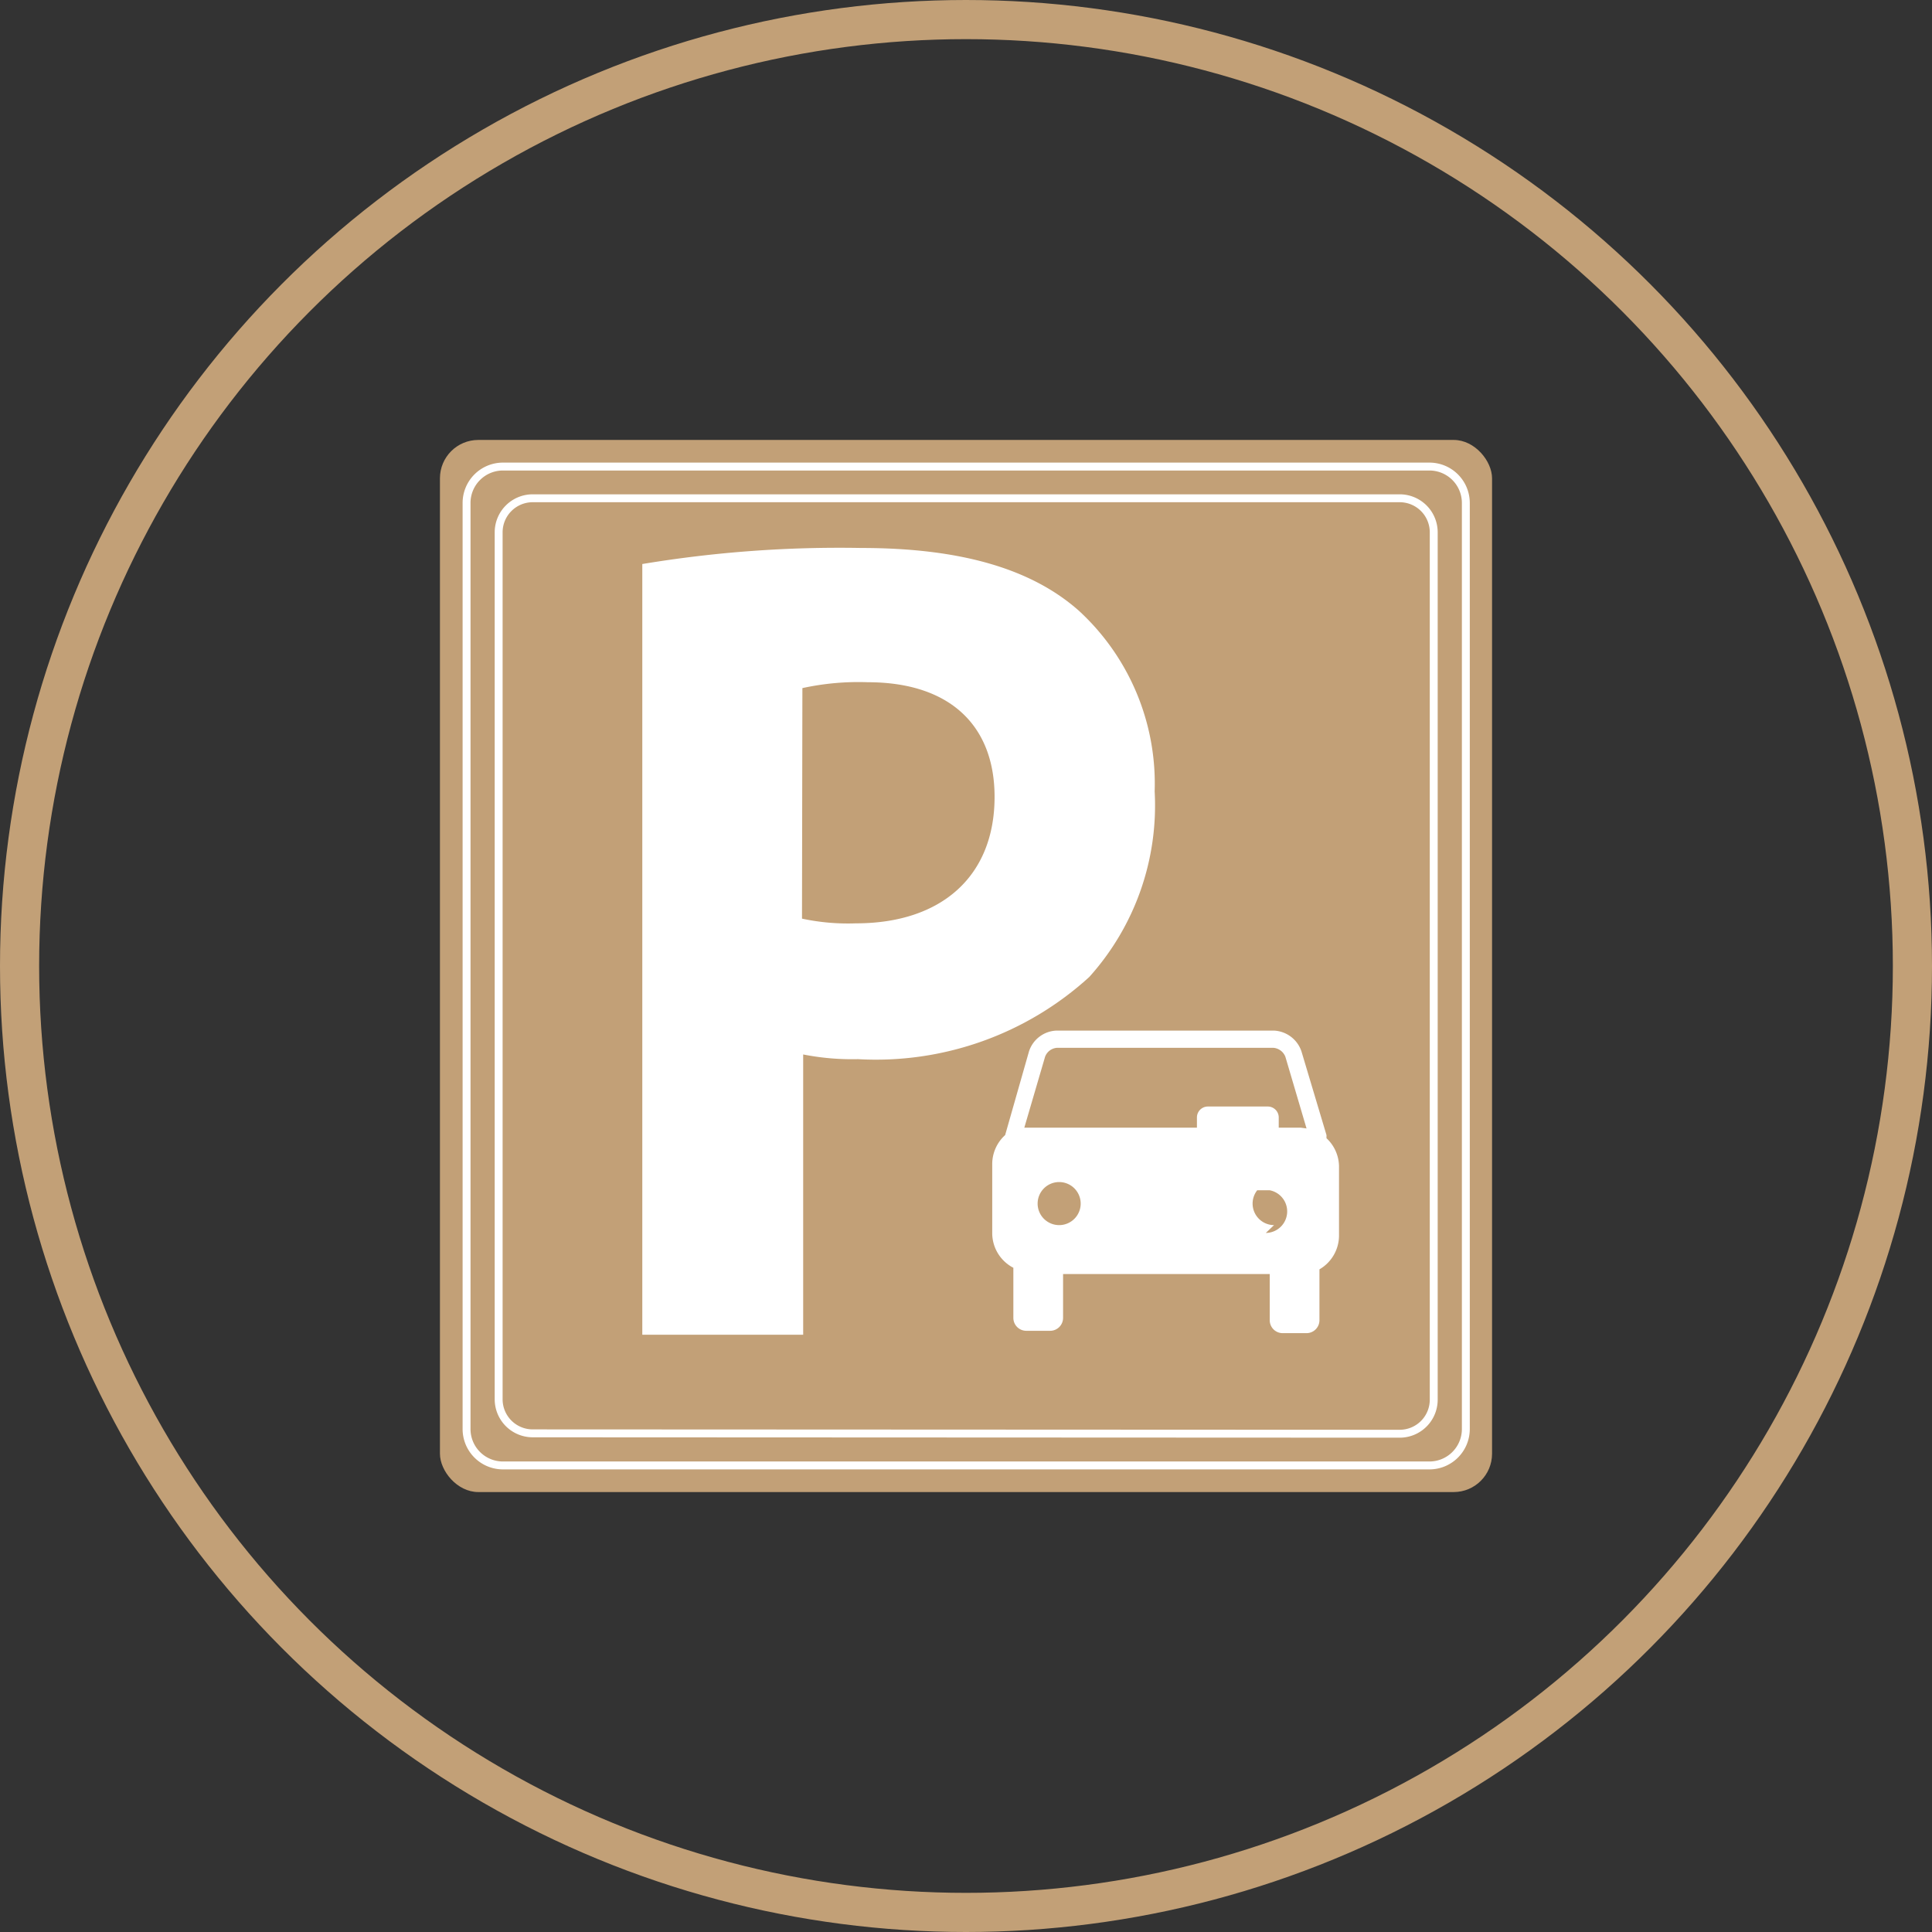
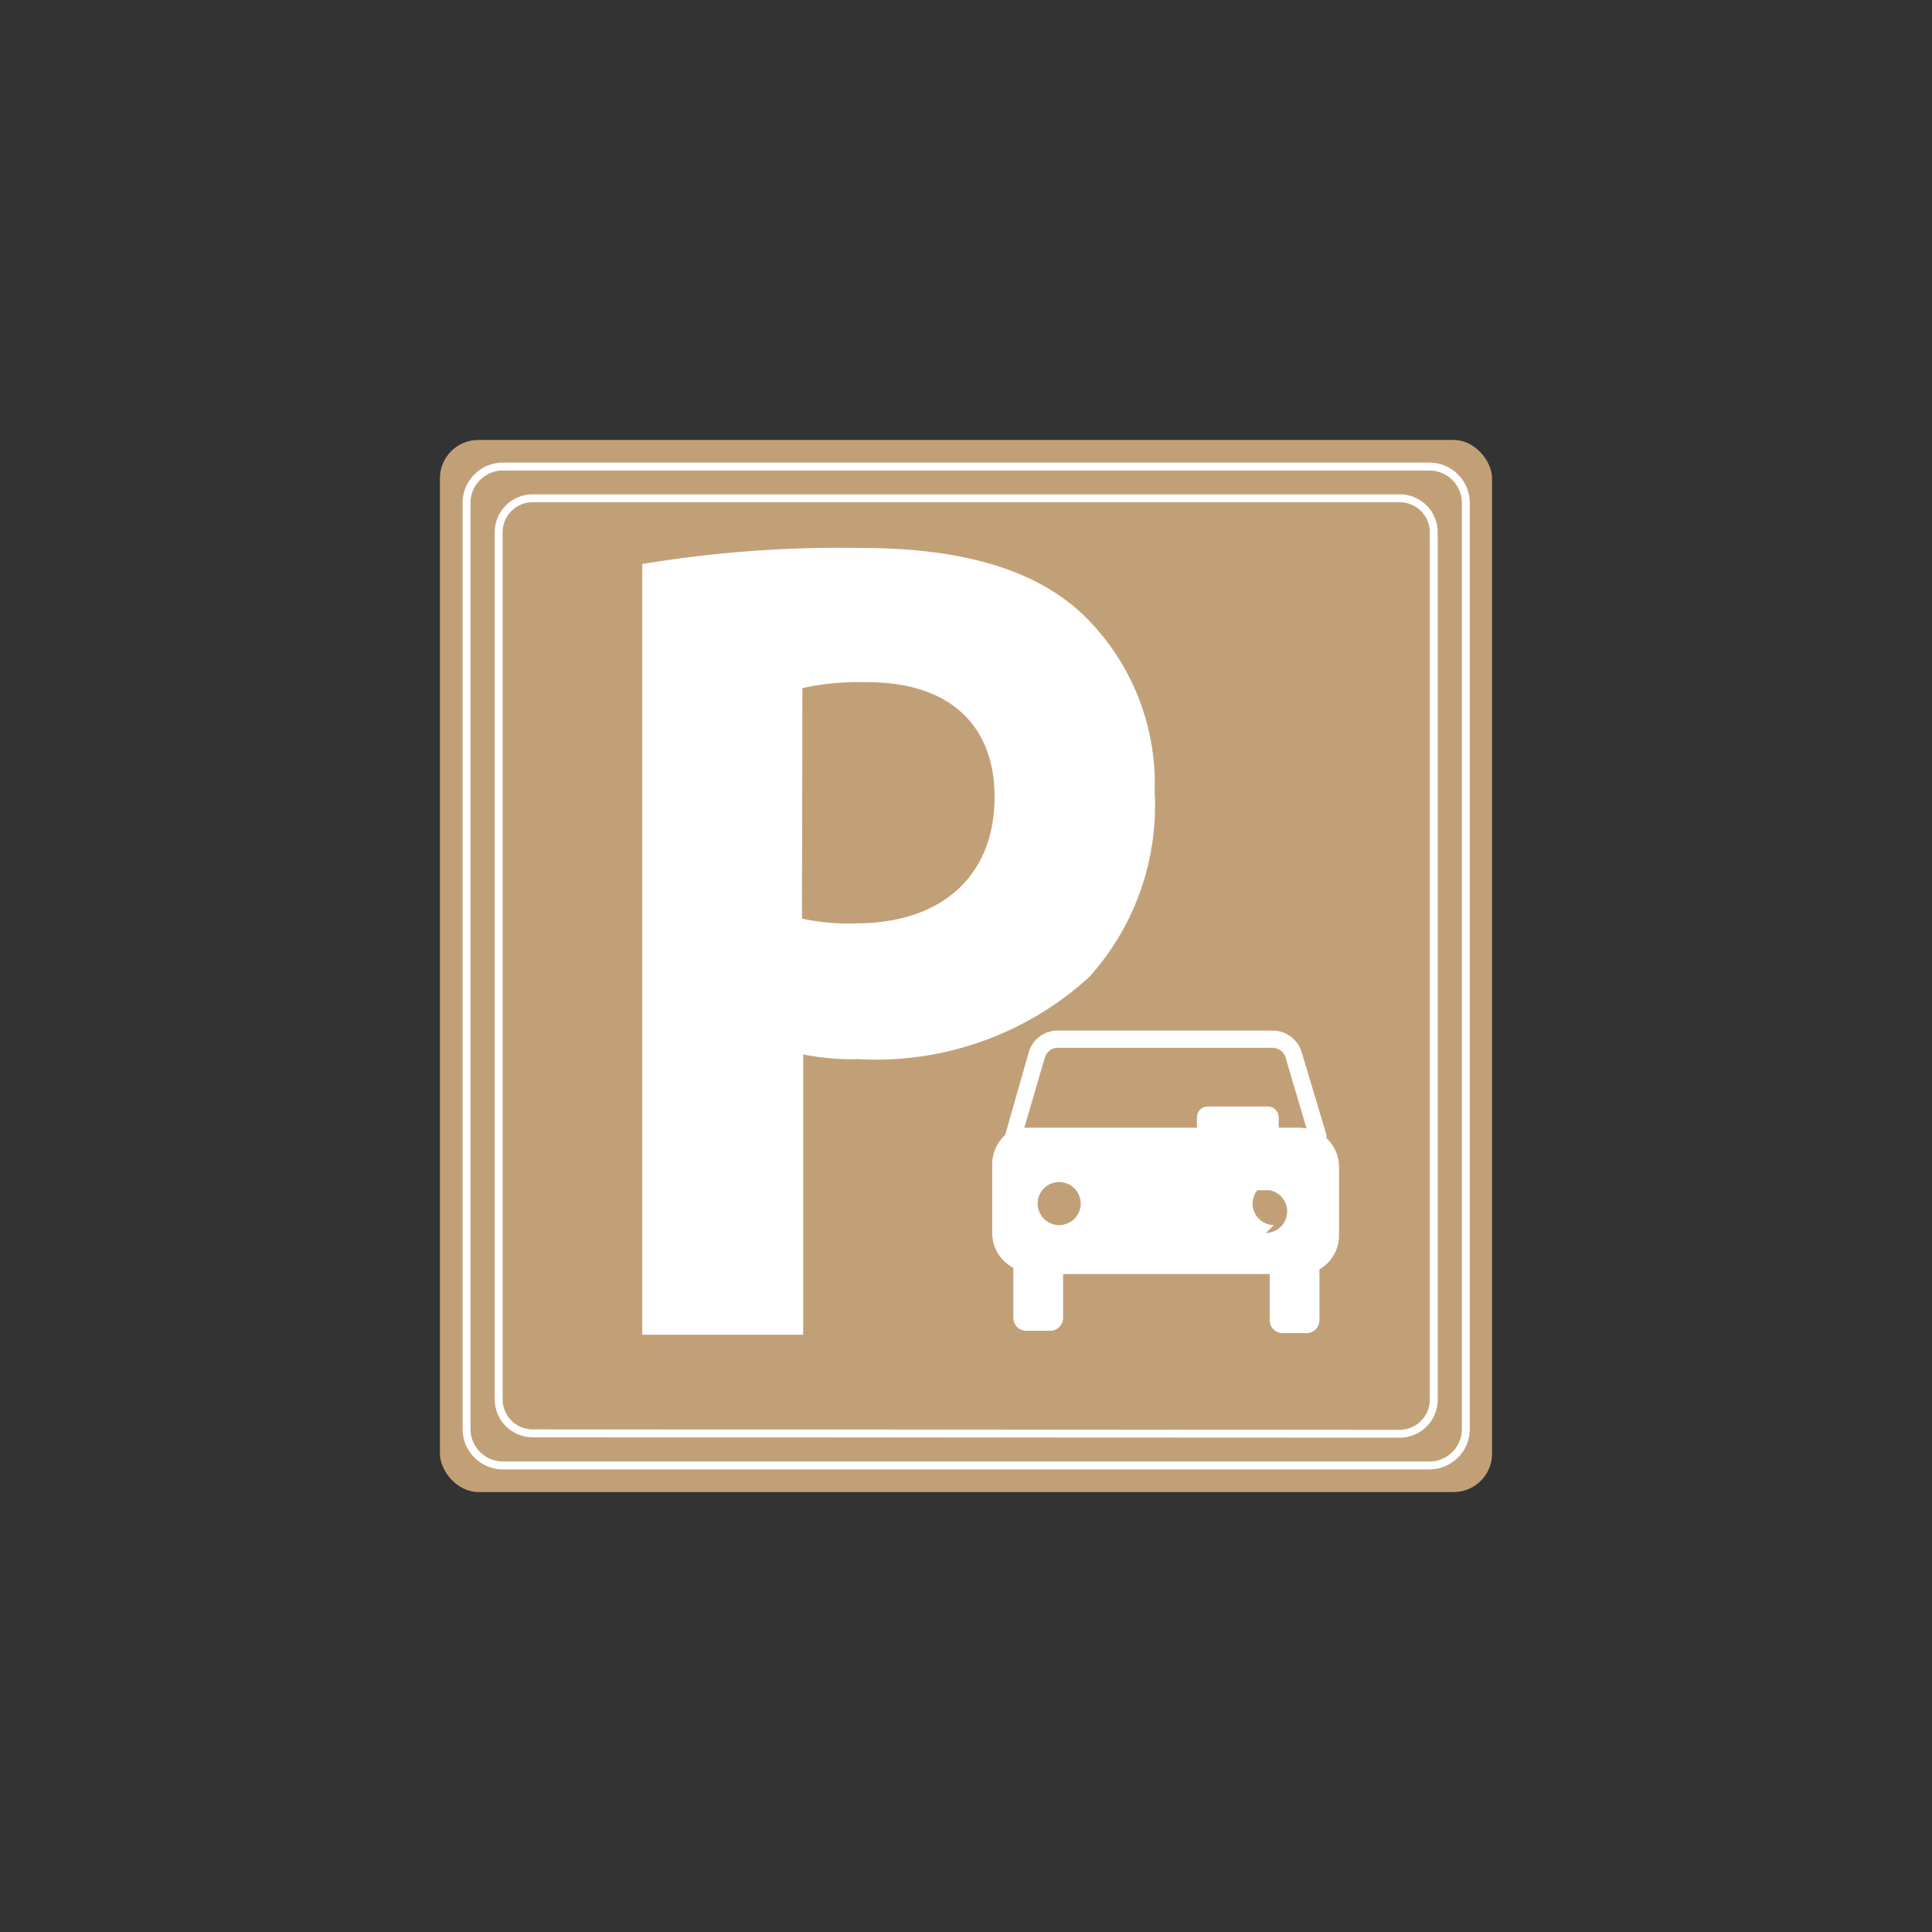
<svg xmlns="http://www.w3.org/2000/svg" width="49.36" height="49.36" viewBox="0 0 49.36 49.36">
  <rect x="0" y="0" width="49.36" height="49.36" fill="#333333" stroke="none" />
  <title>park</title>
  <g id="Layer_2" data-name="Layer 2">
    <g id="Layer_1-2" data-name="Layer 1">
-       <circle cx="24.68" cy="24.68" r="24.18" style="fill: none;stroke: #c2a077;stroke-miterlimit: 10" />
      <g>
        <rect x="11.24" y="11.24" width="26.88" height="26.88" rx="0.98" ry="0.98" style="fill: #c2a077" />
        <path d="M37.45,36.52V12.85a.93.93,0,0,0-.93-.93H12.85a.93.93,0,0,0-.93.93V36.51a.93.93,0,0,0,.93.93H36.51A.93.93,0,0,0,37.45,36.52Zm-23.84.1a.87.87,0,0,1-.87-.87V13.6a.87.87,0,0,1,.87-.87H35.76a.87.87,0,0,1,.87.87V35.76a.87.87,0,0,1-.87.87Z" style="fill: none;stroke: #fff;stroke-miterlimit: 10;stroke-width: 0.202px" />
        <path d="M33.89,29.08V29l-.64-2.14a.78.78,0,0,0-.71-.53H27a.77.77,0,0,0-.71.53L25.68,29v0a1,1,0,0,0-.33.73v1.79a1,1,0,0,0,.54.87v1.28a.33.33,0,0,0,.33.33h.61a.33.33,0,0,0,.33-.33V32.55h5.28v1.18a.33.33,0,0,0,.33.33h.61a.33.33,0,0,0,.33-.33v-1.3a1,1,0,0,0,.5-.85V29.79A1,1,0,0,0,33.89,29.08ZM27.06,31.3a.55.55,0,1,1,.55-.55A.55.55,0,0,1,27.06,31.3Zm5.49,0a.55.55,0,0,1-.43-.89l0,0h0l0,0h0l0,0h0l0,0h0l0,0h.32a.55.55,0,0,1-.1,1.09Zm.68-2.49h-.56v-.26a.28.28,0,0,0-.28-.28H30.86a.28.28,0,0,0-.28.28v.26H26.17L26.7,27a.35.35,0,0,1,.31-.23h5.52a.36.36,0,0,1,.31.23l.54,1.83Z" style="fill: #fff" />
        <path d="M16.41,14.41A30.75,30.75,0,0,1,22,14c2.54,0,4.35.53,5.56,1.6a6,6,0,0,1,1.94,4.62,6.55,6.55,0,0,1-1.67,4.74,8.09,8.09,0,0,1-5.91,2.1,6.45,6.45,0,0,1-1.4-.12V34.1H16.41Zm4.08,9.06a5.61,5.61,0,0,0,1.38.12c2.19,0,3.54-1.21,3.54-3.23,0-1.84-1.16-2.93-3.24-2.93a6.71,6.71,0,0,0-1.67.15Z" style="fill: #fff" />
      </g>
    </g>
  </g>
</svg>